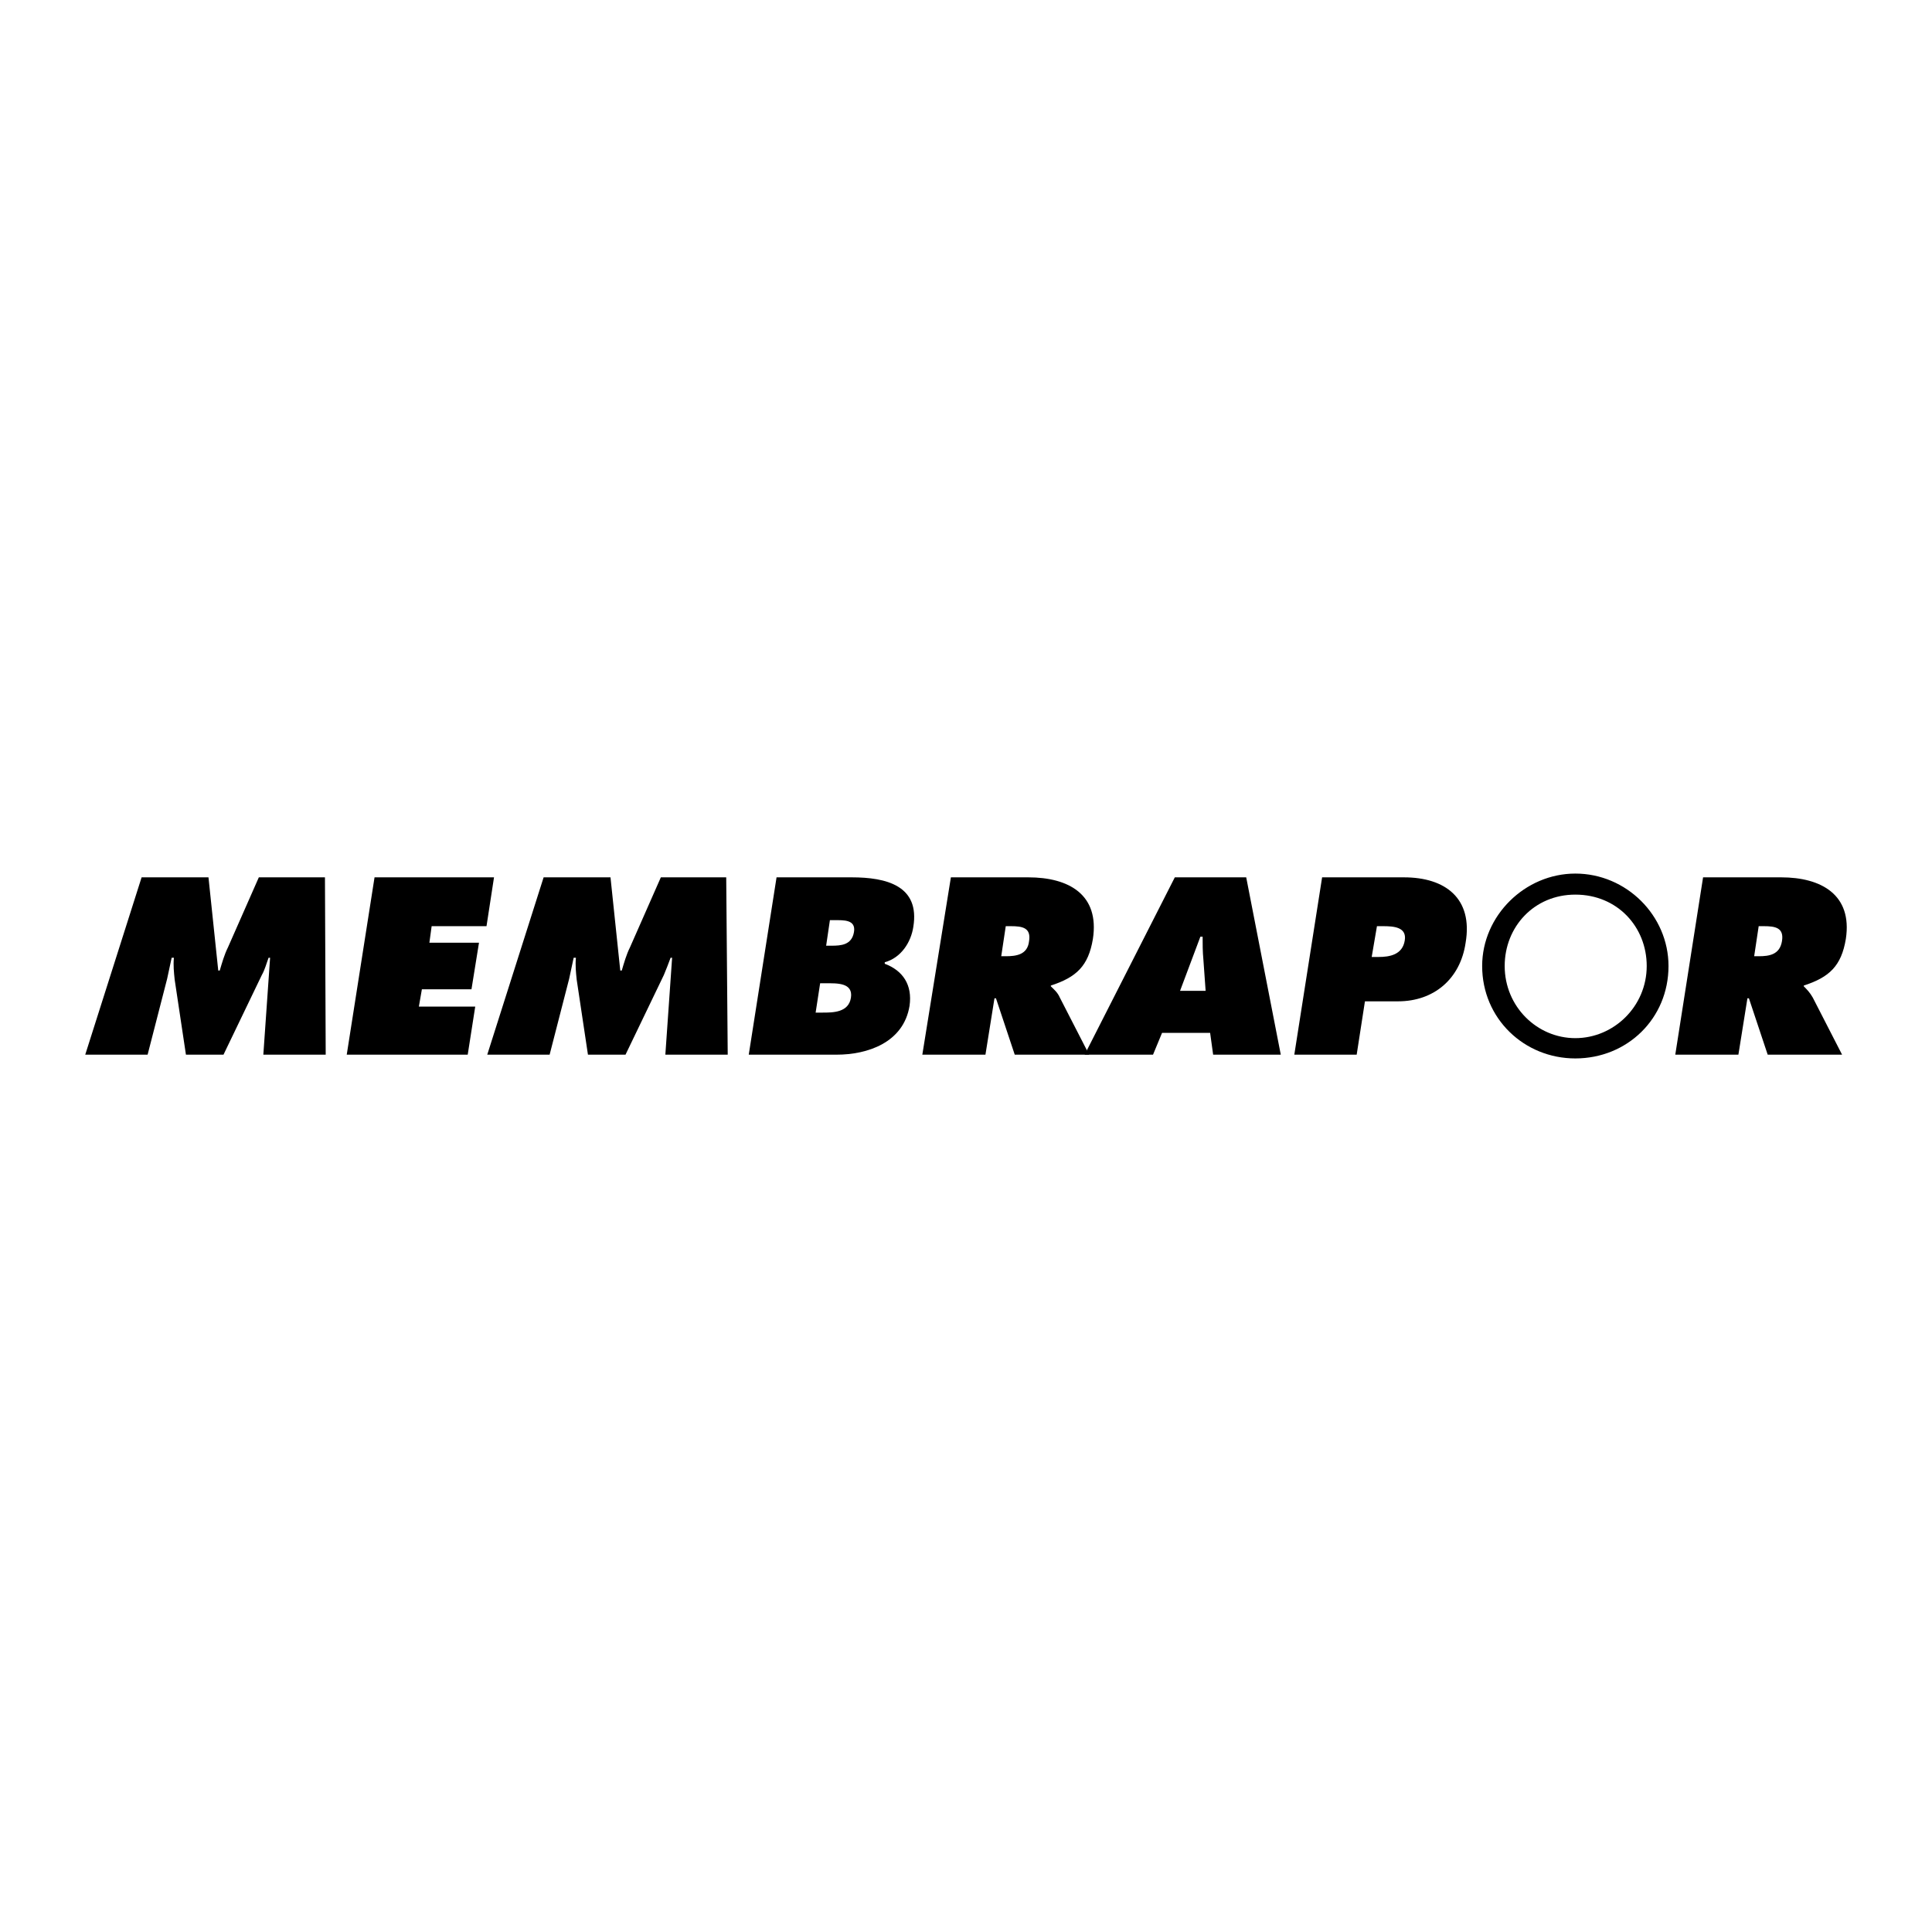
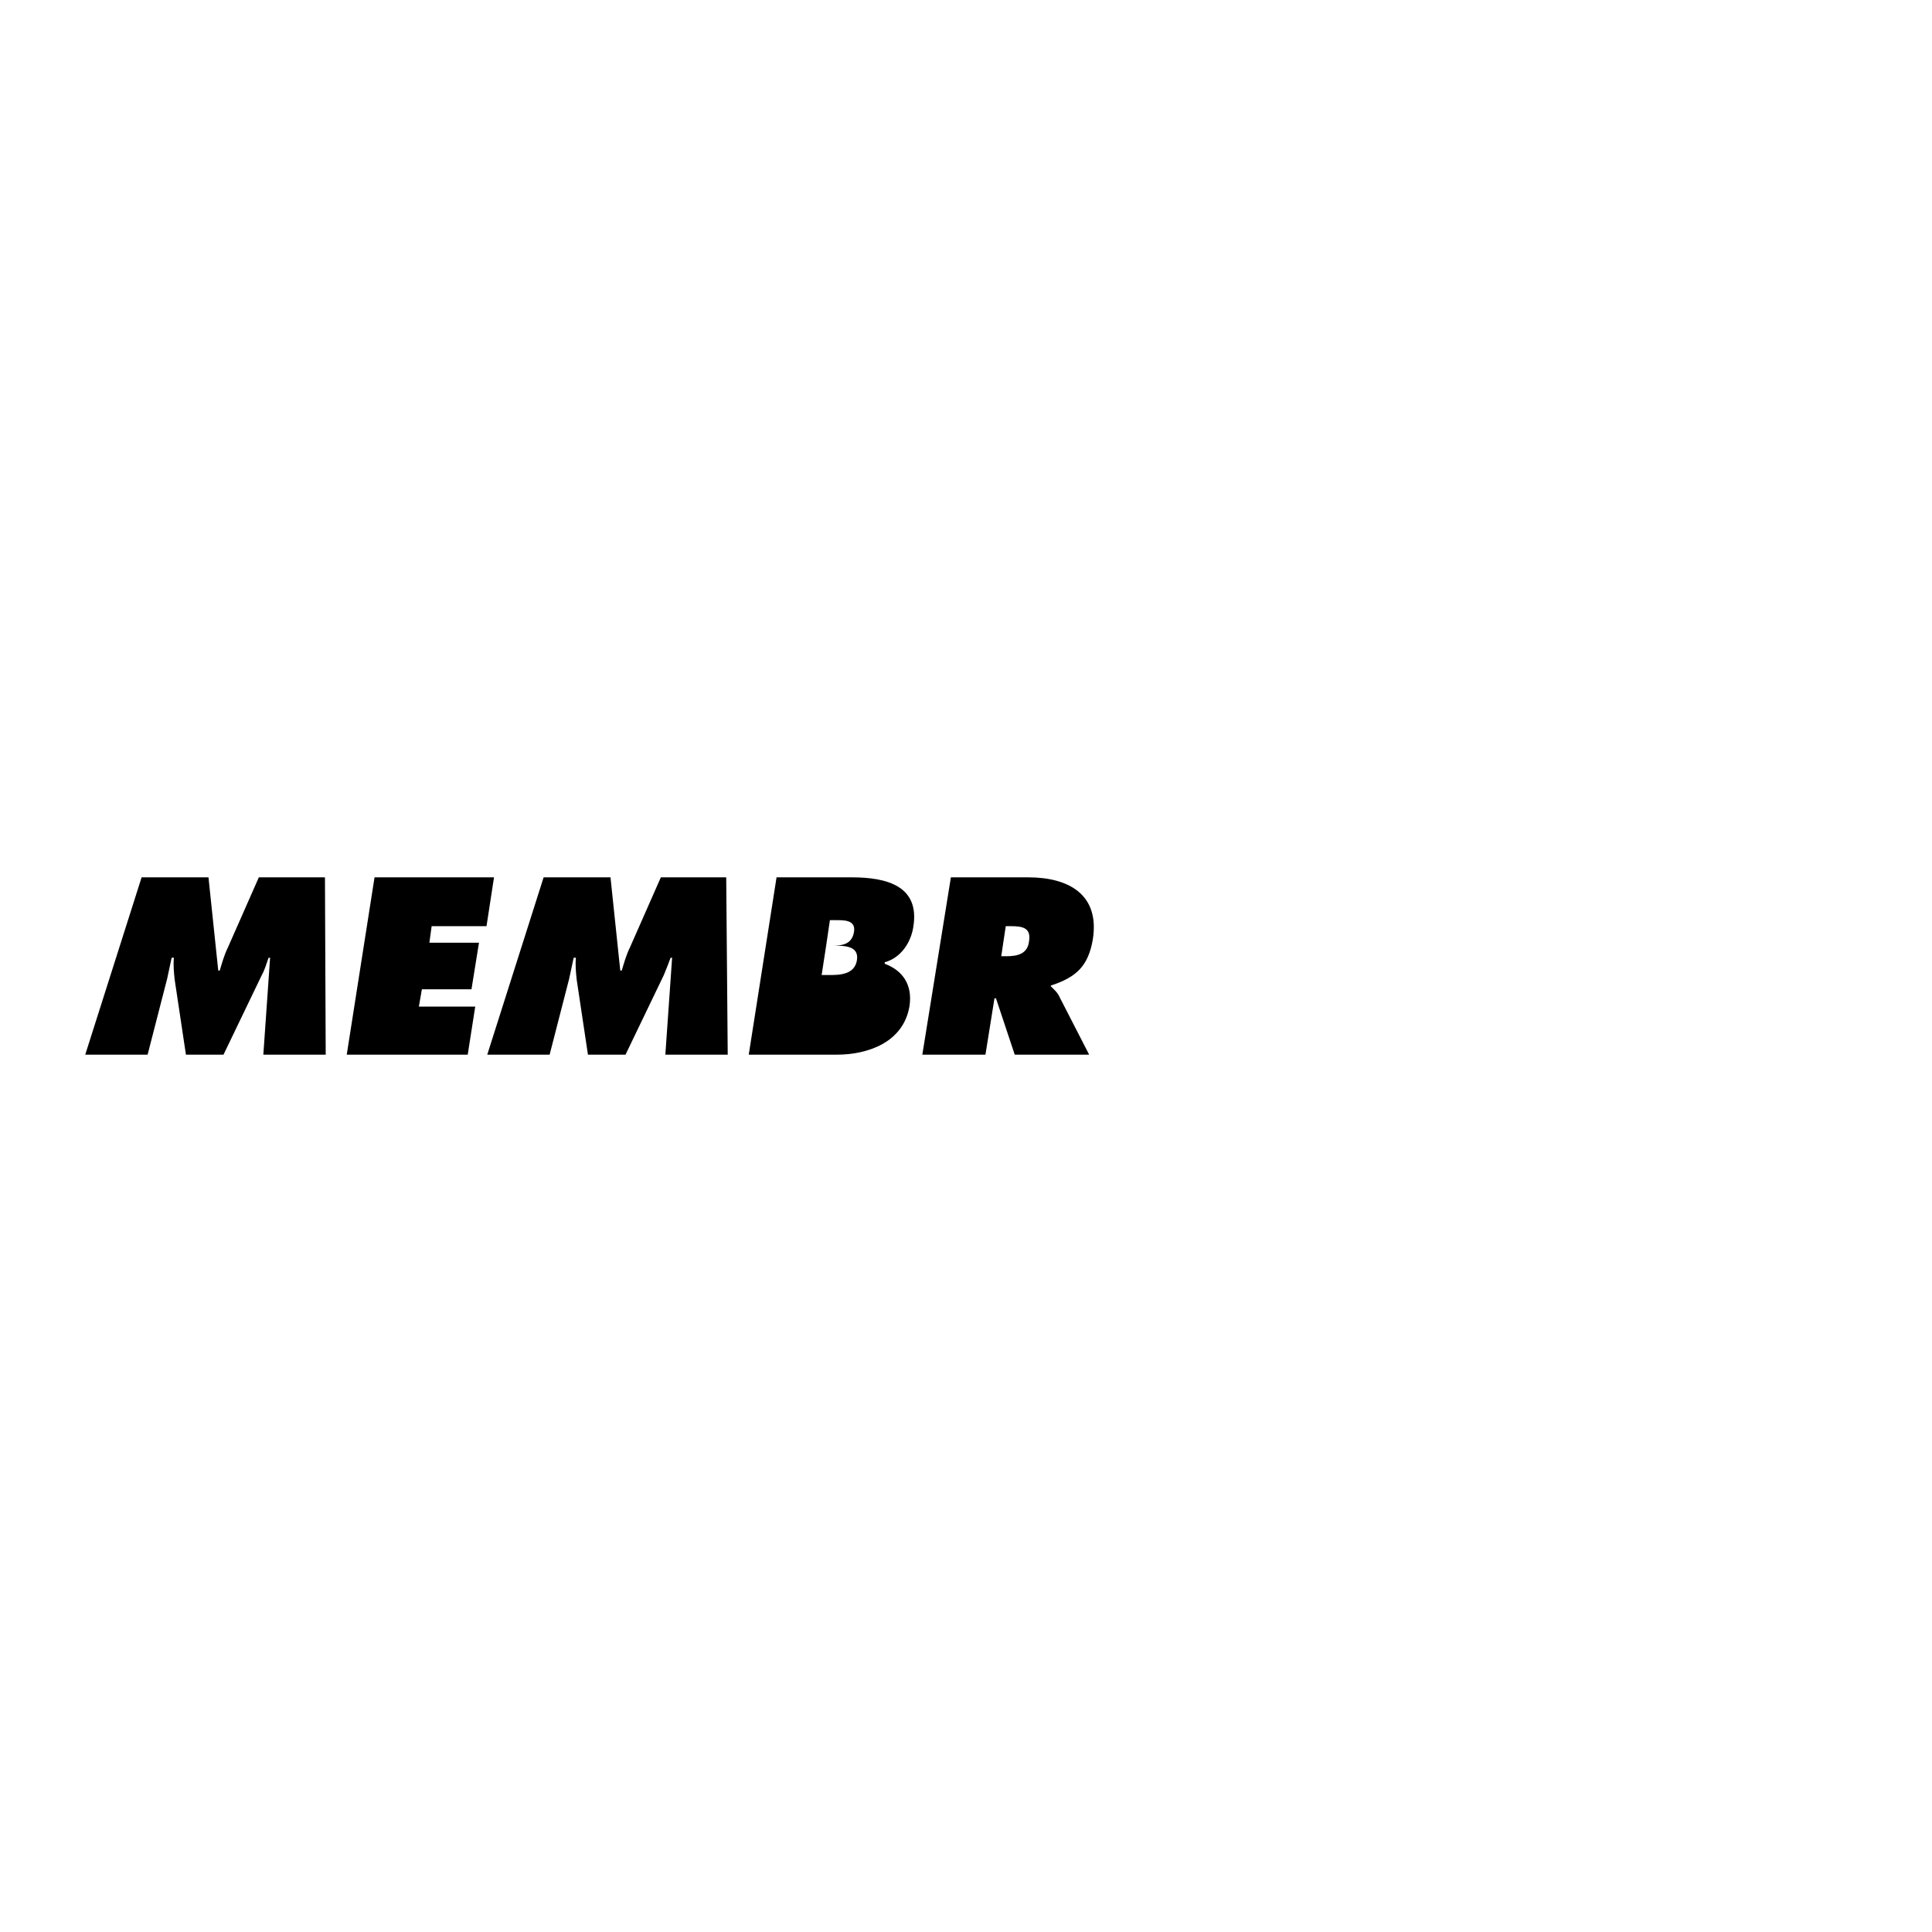
<svg xmlns="http://www.w3.org/2000/svg" width="2500" height="2500" viewBox="0 0 192.756 192.756">
  <g fill-rule="evenodd" clip-rule="evenodd">
-     <path fill="#fff" d="M0 0h192.756v192.756H0V0z" />
-     <path d="M8.504 105.225h6.223l1.949-7.572c.15-.674.3-1.424.45-2.099h.225c-.075.75 0 1.425.075 2.175l1.125 7.496h3.748l3.824-7.947c.3-.525.45-1.124.675-1.724h.15l-.675 9.671h6.223l-.075-17.693h-6.597l-3.074 6.972c-.375.75-.6 1.574-.825 2.324h-.15l-.975-9.296h-6.672l-5.624 17.693zM34.594 105.225h12.07l.75-4.799h-5.623l.3-1.723h4.948l.75-4.649H42.84l.225-1.649h5.474l.749-4.873h-11.92l-2.774 17.693zM48.613 105.225h6.223l1.949-7.572c.15-.674.3-1.424.45-2.099h.225c-.075.75 0 1.425.075 2.175l1.125 7.496h3.748l3.824-7.947c.225-.525.45-1.124.675-1.724h.15l-.675 9.671h6.223l-.15-17.693h-6.522l-3.074 6.972c-.375.75-.6 1.574-.825 2.324h-.15l-.975-9.296h-6.672l-5.624 17.693zM74.703 105.225h8.771c3.074 0 6.672-1.199 7.272-4.873.3-2.1-.675-3.523-2.474-4.198v-.149c1.649-.451 2.624-2.025 2.849-3.524.675-4.123-2.699-4.948-6.147-4.948h-7.497l-2.774 17.692zm7.722-10.871l.375-2.549h.45c.9 0 2.174-.075 1.949 1.199-.225 1.274-1.274 1.35-2.249 1.35h-.525zm-.599 3.748h.6c1.049 0 2.699-.074 2.474 1.426-.225 1.5-1.799 1.5-2.849 1.5h-.675l.45-2.926zM92.021 105.225h6.297l.9-5.623h.15l1.873 5.623h7.424l-2.926-5.697c-.225-.525-.6-.824-.898-1.125v-.074c2.549-.826 3.748-1.95 4.197-4.649.676-4.423-2.398-6.147-6.447-6.147H94.87l-2.849 17.692zm8.323-12.82h.525c1.123 0 2.023.15 1.799 1.499-.15 1.35-1.275 1.5-2.324 1.5h-.451l.451-2.999z" />
-     <path d="M115.938 103.051h4.797l.301 2.174h6.748l-3.449-17.693h-7.123l-8.996 17.693h6.822l.9-2.174zm1.798-4.199l2.025-5.397h.225c0 .75 0 1.5.074 2.25l.225 3.148h-2.549v-.001zM129.133 105.225h6.223l.824-5.322h3.299c3.598 0 6.223-2.25 6.746-5.848.75-4.423-2.023-6.522-6.146-6.522h-8.172l-2.774 17.692zm8.246-12.82h.6c1.049 0 2.398.075 2.174 1.424-.225 1.424-1.498 1.649-2.623 1.649h-.676l.525-3.073zM157.172 87.157c-5.023 0-9.297 4.198-9.297 9.221 0 5.249 4.197 9.222 9.297 9.222 5.172 0 9.295-3.973 9.295-9.222 0-5.023-4.197-9.221-9.295-9.221zm0 16.419c-3.824 0-7.049-3.15-7.049-7.198 0-3.898 2.924-7.122 7.049-7.122 4.197 0 7.121 3.224 7.121 7.122 0 4.048-3.299 7.198-7.121 7.198zM167.143 105.225h6.297l.9-5.623h.15l1.873 5.623h7.422l-2.924-5.697c-.299-.525-.6-.824-.898-1.125v-.074c2.549-.826 3.748-1.95 4.197-4.649.676-4.423-2.475-6.147-6.447-6.147h-7.797l-2.773 17.692zm8.322-12.82h.523c1.125 0 2.025.15 1.799 1.499-.225 1.35-1.273 1.5-2.322 1.5h-.451l.451-2.999z" />
+     <path d="M8.504 105.225h6.223l1.949-7.572c.15-.674.3-1.424.45-2.099h.225c-.075.75 0 1.425.075 2.175l1.125 7.496h3.748l3.824-7.947c.3-.525.45-1.124.675-1.724h.15l-.675 9.671h6.223l-.075-17.693h-6.597l-3.074 6.972c-.375.75-.6 1.574-.825 2.324h-.15l-.975-9.296h-6.672l-5.624 17.693zM34.594 105.225h12.07l.75-4.799h-5.623l.3-1.723h4.948l.75-4.649H42.84l.225-1.649h5.474l.749-4.873h-11.92l-2.774 17.693zM48.613 105.225h6.223l1.949-7.572c.15-.674.3-1.424.45-2.099h.225c-.075.75 0 1.425.075 2.175l1.125 7.496h3.748l3.824-7.947c.225-.525.45-1.124.675-1.724h.15l-.675 9.671h6.223l-.15-17.693h-6.522l-3.074 6.972c-.375.75-.6 1.574-.825 2.324h-.15l-.975-9.296h-6.672l-5.624 17.693zM74.703 105.225h8.771c3.074 0 6.672-1.199 7.272-4.873.3-2.1-.675-3.523-2.474-4.198v-.149c1.649-.451 2.624-2.025 2.849-3.524.675-4.123-2.699-4.948-6.147-4.948h-7.497l-2.774 17.692zm7.722-10.871l.375-2.549h.45c.9 0 2.174-.075 1.949 1.199-.225 1.274-1.274 1.35-2.249 1.35h-.525zh.6c1.049 0 2.699-.074 2.474 1.426-.225 1.5-1.799 1.5-2.849 1.5h-.675l.45-2.926zM92.021 105.225h6.297l.9-5.623h.15l1.873 5.623h7.424l-2.926-5.697c-.225-.525-.6-.824-.898-1.125v-.074c2.549-.826 3.748-1.95 4.197-4.649.676-4.423-2.398-6.147-6.447-6.147H94.87l-2.849 17.692zm8.323-12.82h.525c1.123 0 2.023.15 1.799 1.499-.15 1.35-1.275 1.5-2.324 1.5h-.451l.451-2.999z" />
  </g>
</svg>